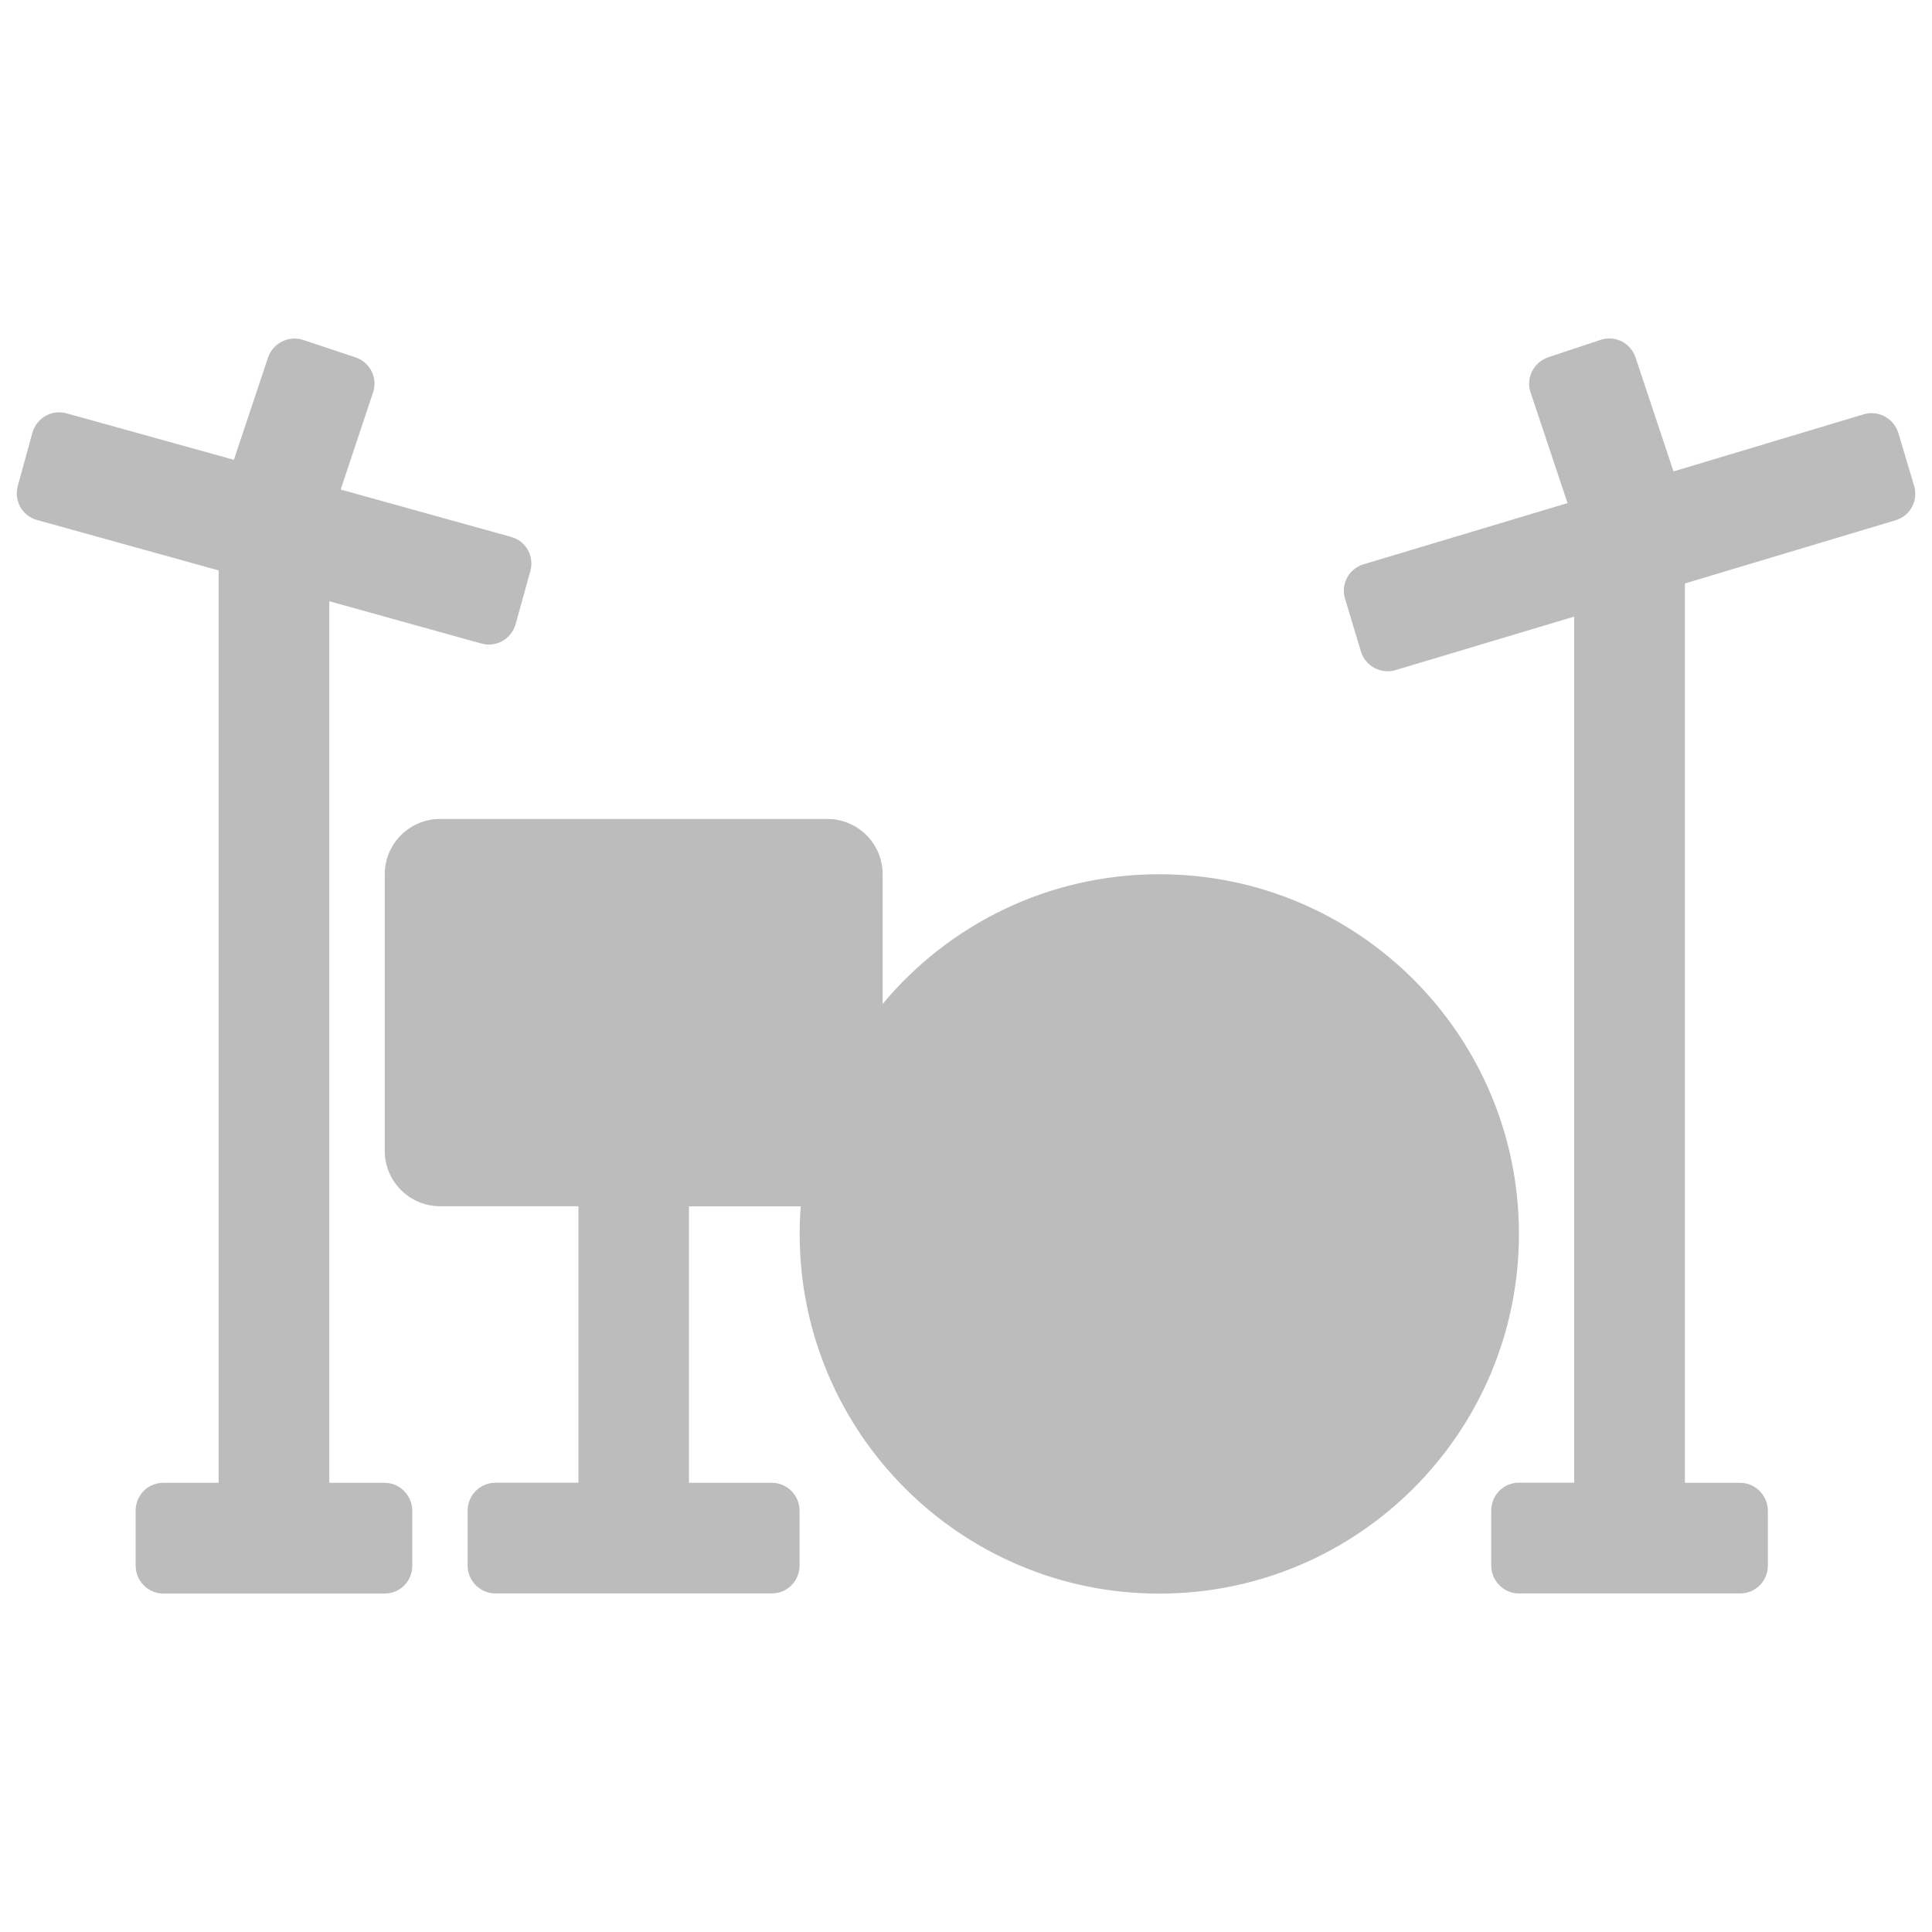
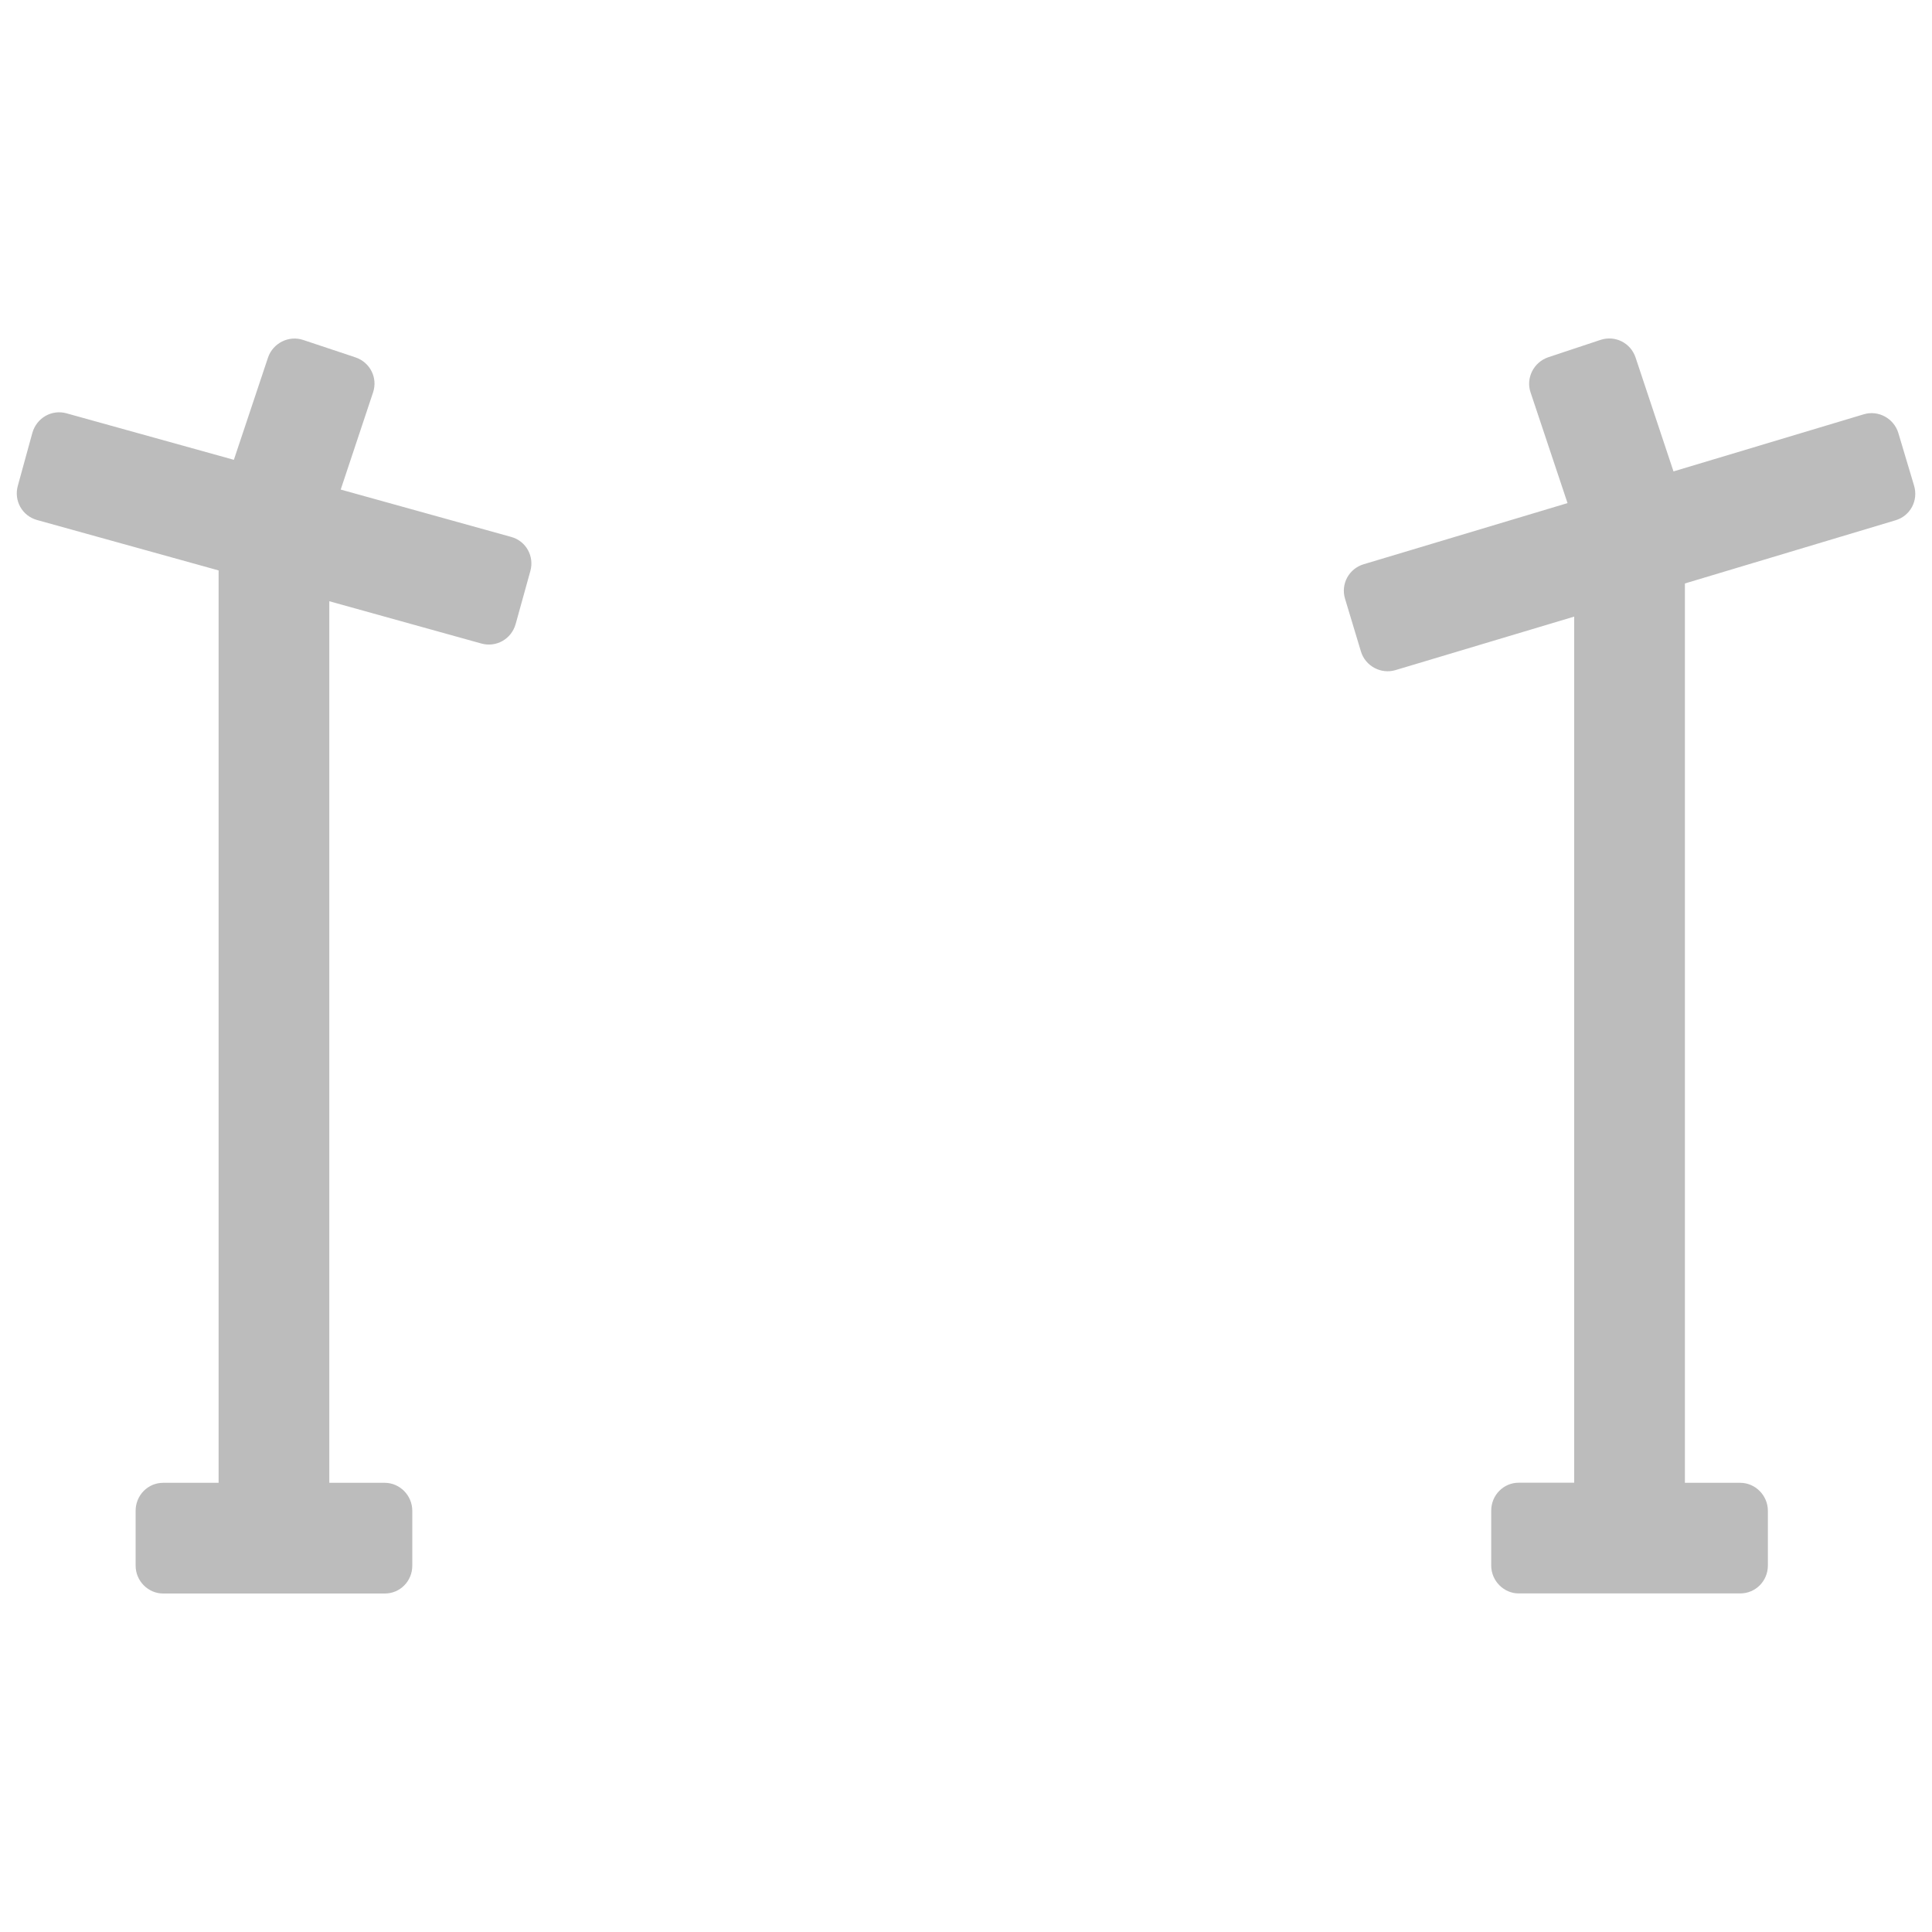
<svg xmlns="http://www.w3.org/2000/svg" version="1.1" id="Layer_1" x="0px" y="0px" width="20px" height="20px" viewBox="0 0 20 20" enable-background="new 0 0 20 20" xml:space="preserve">
-   <path fill-rule="evenodd" clip-rule="evenodd" fill="#BCBCBC" d="M9.137,9.05c0-0.316-0.256-0.572-0.572-0.572H4.556  c-0.316,0-0.573,0.256-0.573,0.572v2.864c0,0.316,0.257,0.573,0.573,0.573h1.432v2.862H5.131c-0.16,0-0.29,0.127-0.29,0.29v0.567  c0,0.16,0.13,0.289,0.287,0.289h2.862c0.159,0,0.287-0.127,0.287-0.289V15.64c0-0.16-0.126-0.29-0.289-0.29H7.132v-2.862h1.157  c-0.007,0.094-0.011,0.188-0.011,0.285c0,2.057,1.667,3.724,3.723,3.724c2.055,0,3.723-1.667,3.723-3.724  c0-2.056-1.668-3.723-3.723-3.723c-1.152,0-2.181,0.522-2.864,1.343V9.05z" />
  <path fill-rule="evenodd" clip-rule="evenodd" fill="#BCBCBC" d="M16.296,6.383v8.966h-0.575c-0.155,0-0.284,0.127-0.284,0.29v0.567  c0,0.16,0.131,0.289,0.284,0.289h2.294c0.157,0,0.286-0.127,0.286-0.289V15.64c0-0.16-0.131-0.29-0.286-0.29h-0.573V6.04l2.18-0.654  c0.153-0.045,0.239-0.204,0.192-0.36l-0.162-0.542c-0.046-0.154-0.209-0.241-0.359-0.195l-1.969,0.591L16.931,3.7  c-0.051-0.151-0.212-0.232-0.364-0.181l-0.539,0.179c-0.151,0.051-0.234,0.215-0.184,0.363l0.383,1.147l-2.11,0.633  c-0.152,0.045-0.24,0.204-0.193,0.358l0.164,0.544c0.045,0.152,0.208,0.239,0.358,0.194L16.296,6.383z M2.264,15.35H1.689  c-0.156,0-0.285,0.127-0.285,0.29v0.567c0,0.16,0.13,0.289,0.285,0.289h2.294c0.158,0,0.285-0.127,0.285-0.289V15.64  c0-0.16-0.13-0.29-0.285-0.29H3.409V6.224l1.575,0.438C5.137,6.704,5.294,6.616,5.338,6.46L5.49,5.912  c0.043-0.153-0.044-0.312-0.199-0.354l-1.764-0.49l0.335-1.006c0.05-0.15-0.03-0.312-0.184-0.363L3.141,3.52  C2.99,3.468,2.826,3.552,2.775,3.7L2.421,4.76L0.69,4.279C0.537,4.236,0.38,4.324,0.335,4.481L0.185,5.027  C0.141,5.182,0.229,5.34,0.383,5.383l1.88,0.522V15.35z" />
</svg>